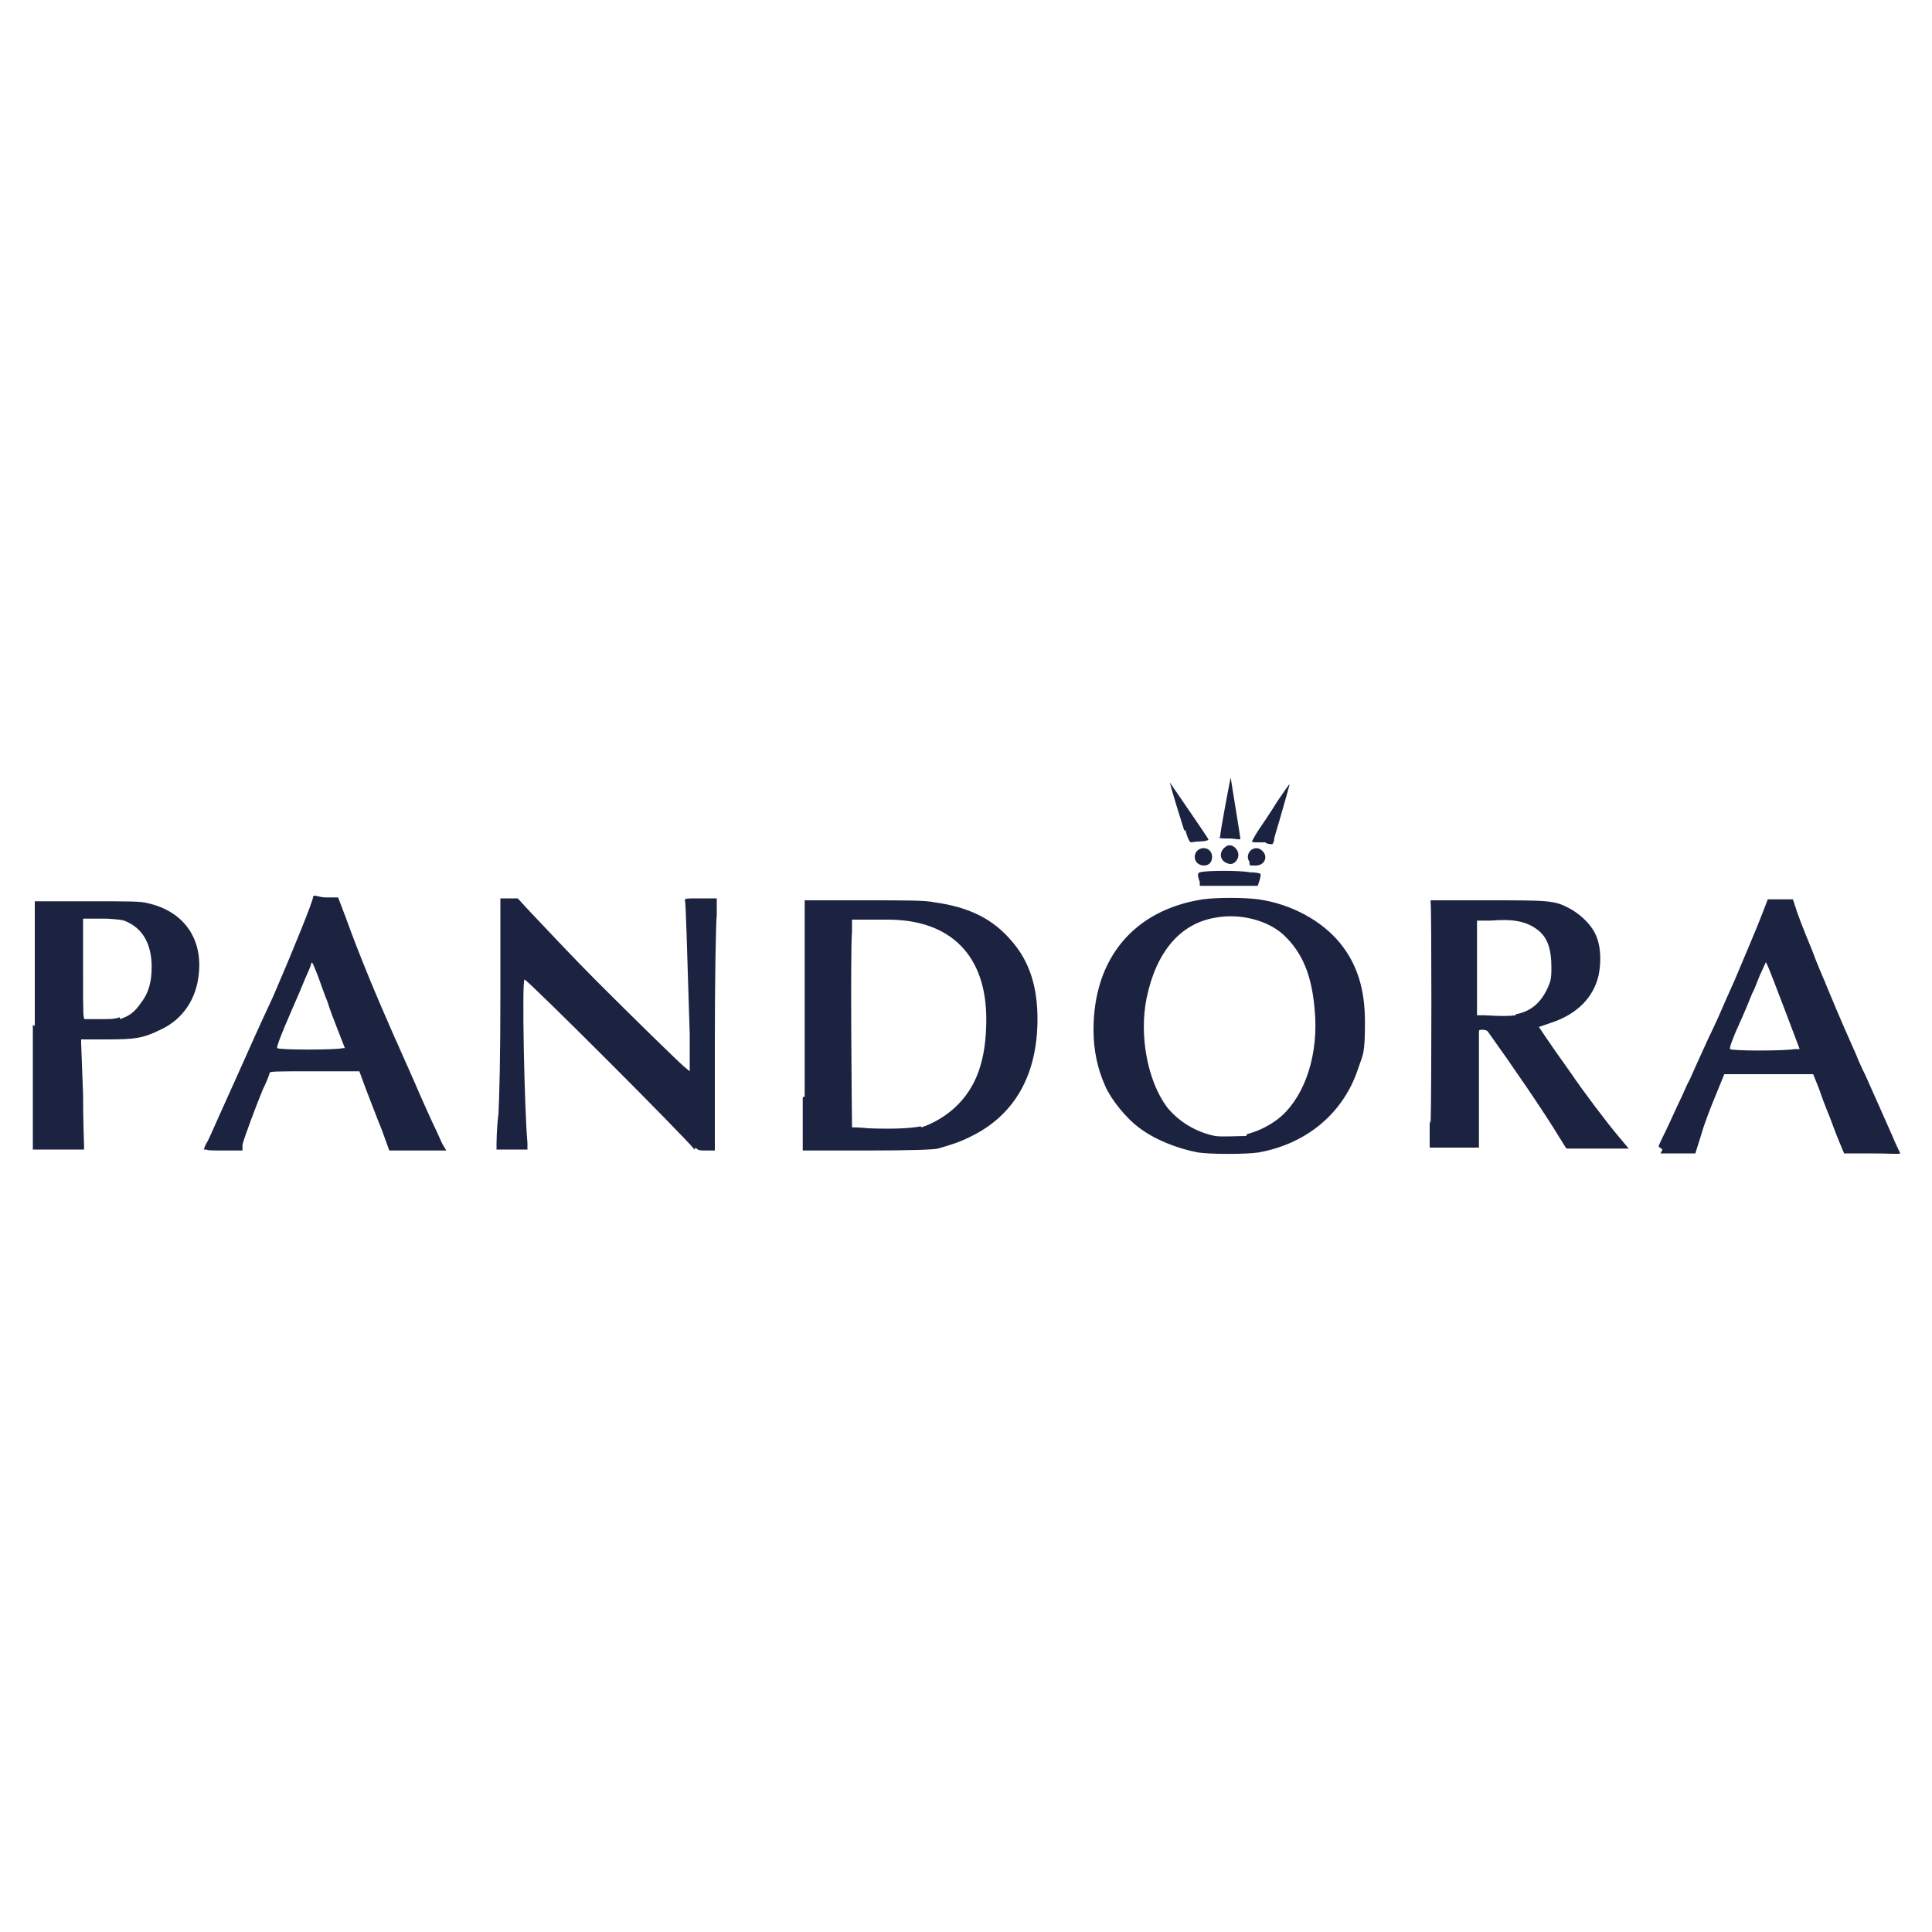
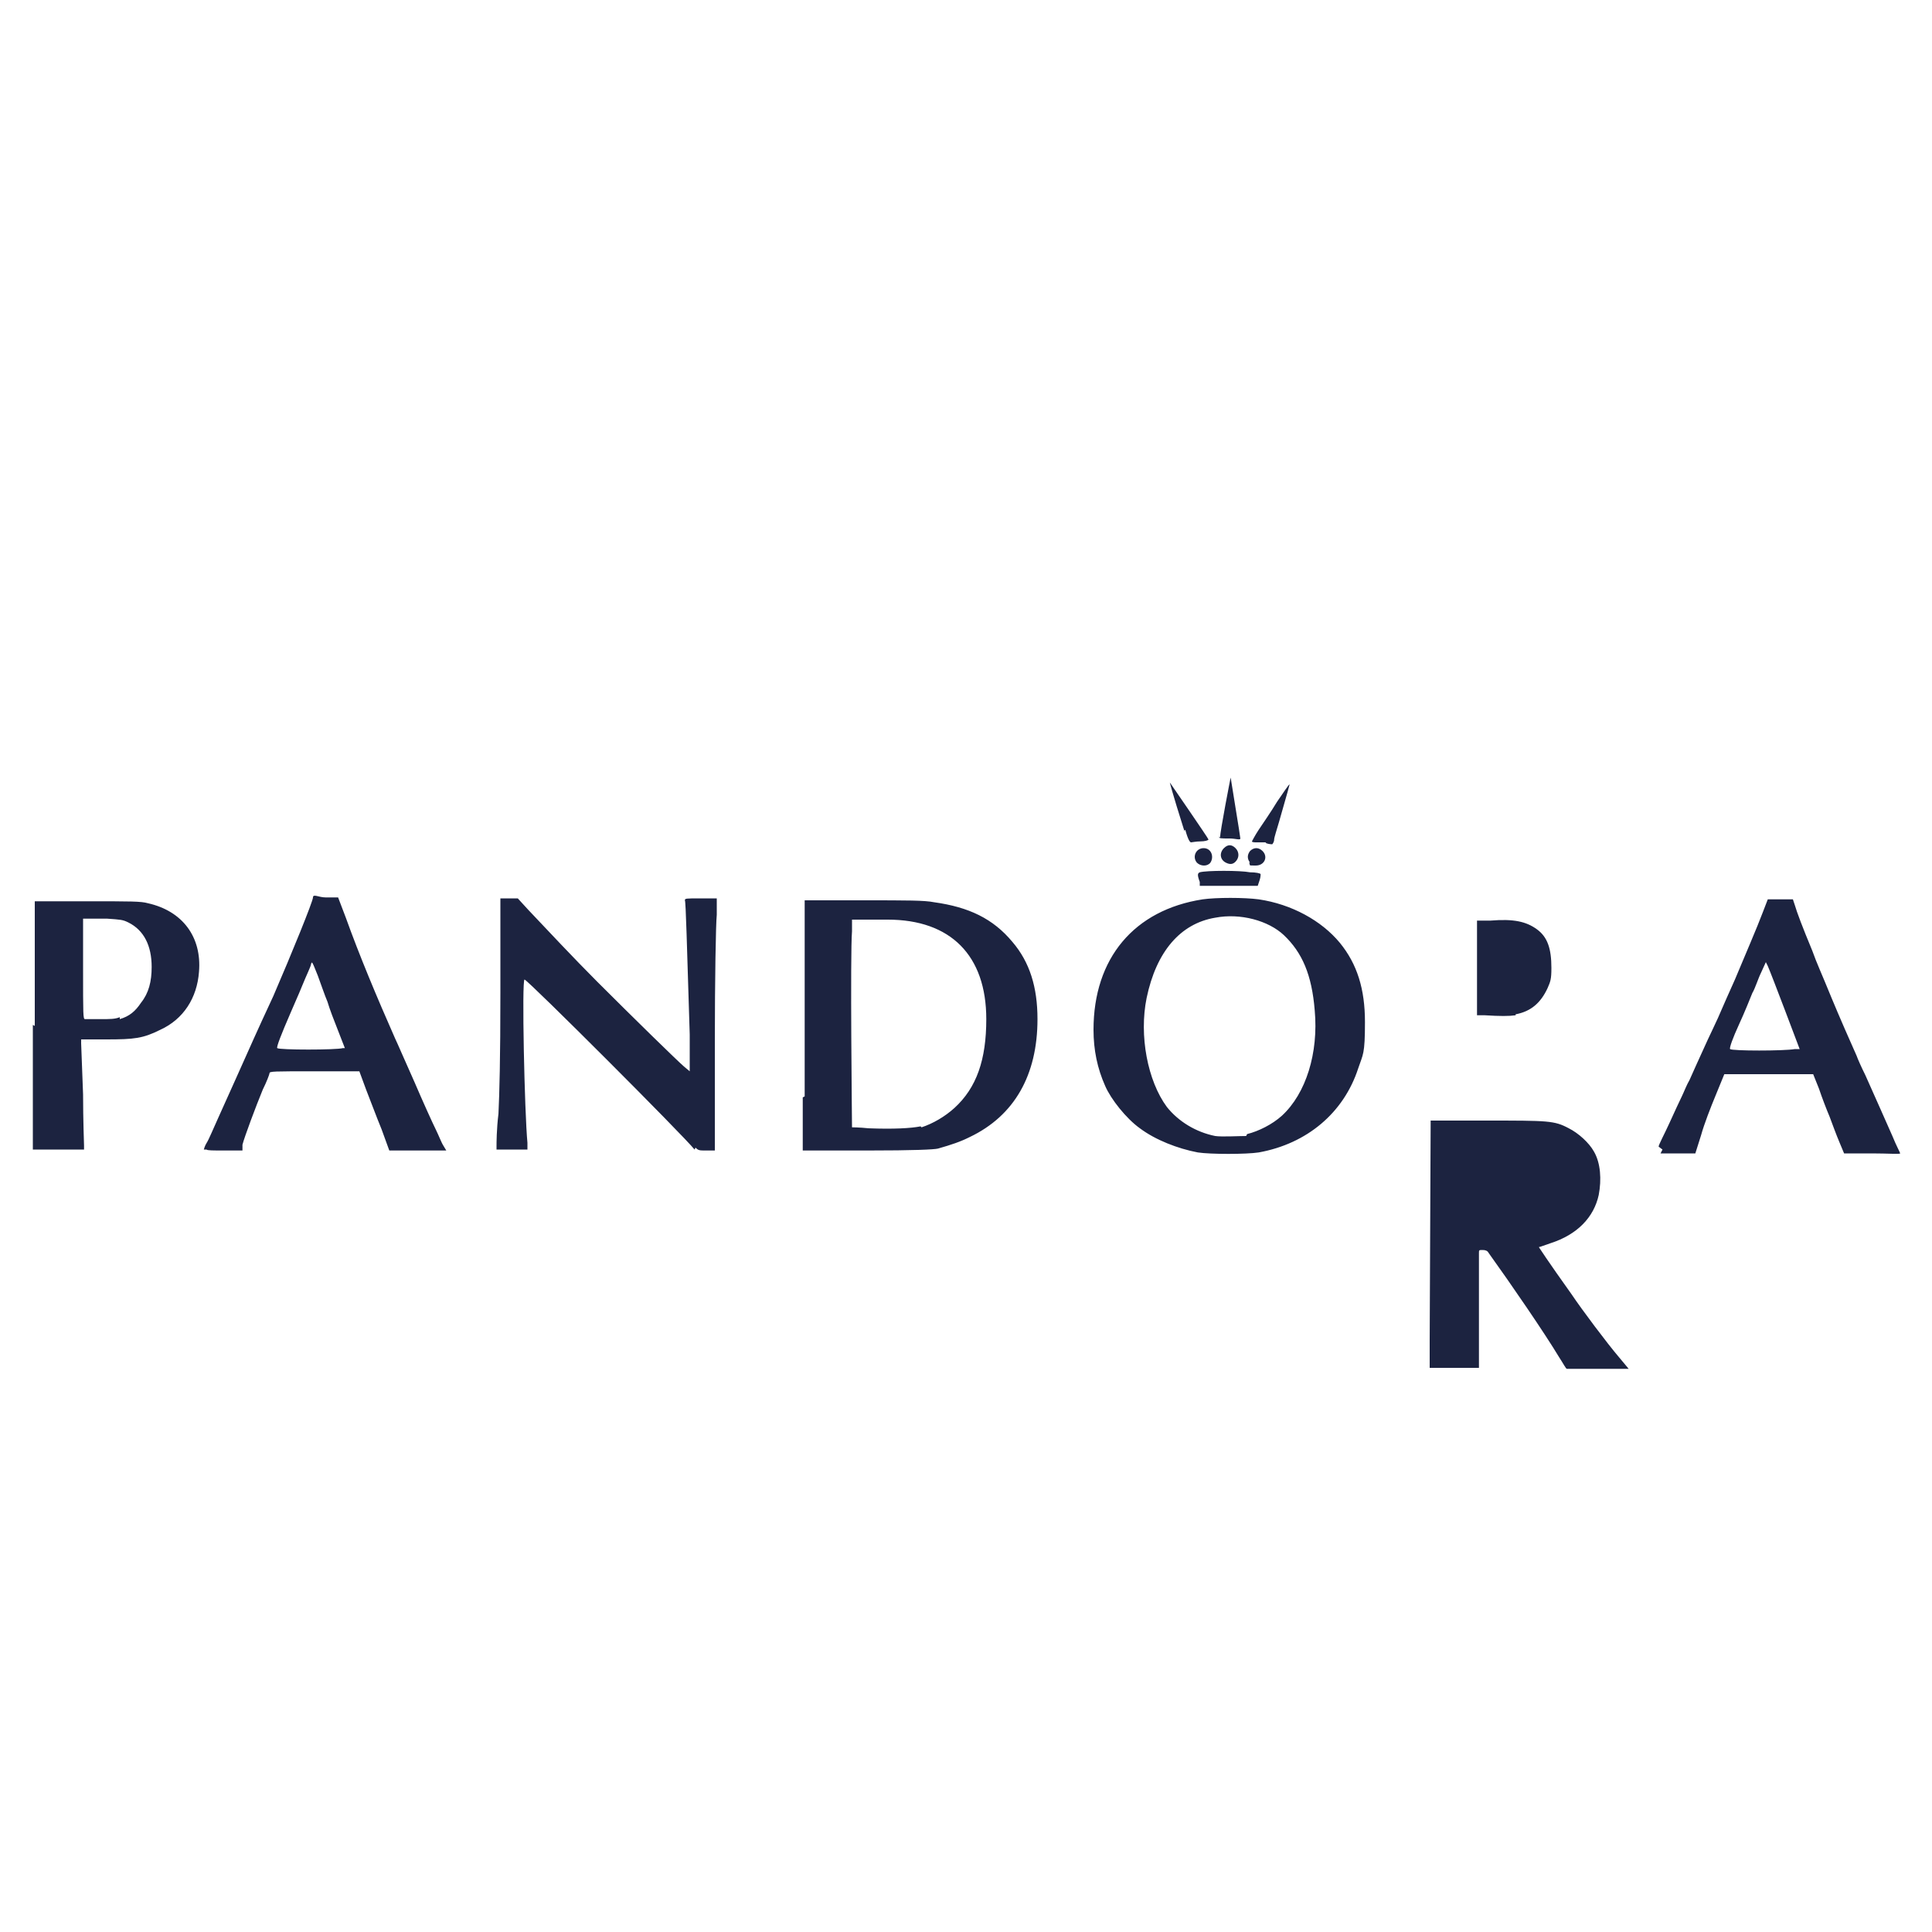
<svg xmlns="http://www.w3.org/2000/svg" id="Layer_1" viewBox="0 0 200 200">
  <defs>
    <style>.cls-1{fill:#1c2340;}</style>
  </defs>
-   <path class="cls-1" d="M124,119.3c-2.1-.4-4.4-1.3-6-2.5-1.4-1-3-3-3.6-4.4-.8-1.8-1.2-3.7-1.2-5.8,0-7.4,4.2-12.4,11.3-13.5,1.4-.2,4.3-.2,5.8,0,3.4.5,6.5,2.2,8.4,4.5,1.8,2.2,2.6,4.8,2.6,8.2s-.2,3.3-.7,4.8c-1.5,4.6-5.3,7.8-10.3,8.7-1.3.2-5,.2-6.3,0h0ZM129.1,117.4c1.2-.3,2.6-1,3.6-1.9,2.5-2.3,3.8-6.5,3.4-10.9-.3-3.7-1.3-6-3.2-7.8-1.6-1.5-4.5-2.3-7.1-1.8-3.6.6-6.1,3.5-7.1,8.3-.8,3.9.1,8.6,2.1,11.3,1.2,1.5,3,2.6,5,3,.7.1,2.4,0,3.2,0h0ZM71.9,119c-1.2-1.5-17.1-17.4-17.6-17.6-.3,0,0,13.8.3,16.9v.7c0,0-3.2,0-3.2,0v-.4c0-.2,0-1.7.2-3.3.1-2.1.2-5.6.2-12.6v-9.7h1.8l1.1,1.2c1.7,1.8,4.8,5.1,7.1,7.4,3.8,3.8,8.3,8.2,9,8.8l.6.5v-3.8c-.3-9.5-.4-13.7-.5-13.9,0-.2.1-.2,1.6-.2h1.7v1.7c-.1.9-.2,6.8-.2,13.1v11.3h-.9c-.7,0-.8,0-1.1-.3h0ZM3.6,106.2v-12.9h5.4c4.6,0,5.6,0,6.3.2,3.6.8,5.6,3.5,5.3,7.1-.2,2.7-1.6,4.9-4,6-1.8.9-2.7,1-5.6,1h-2.6v.4c0,.2.1,2.6.2,5.3,0,2.7.1,5.1.1,5.3v.4c0,0-5.3,0-5.3,0v-12.9ZM12.4,105.5c1-.3,1.6-.8,2.2-1.7.8-1,1.1-2.2,1.1-3.7,0-2.2-.8-3.8-2.4-4.6-.6-.3-.8-.3-2.2-.4-.8,0-1.7,0-2,0h-.5v5.2c0,4.8,0,5.2.2,5.2.1,0,.8,0,1.6,0,1,0,1.5,0,2-.2ZM21.1,119c0,0,.1-.4.3-.7s.7-1.5,1.2-2.6c.5-1.1,1.3-2.9,1.8-4,1.8-4,1.9-4.3,3.9-8.6,1.9-4.4,4.1-9.8,4.1-10.2s.6,0,1.3,0h1.3s.8,2.1.8,2.1c1.4,3.9,3.2,8.2,5.1,12.5.2.4,1.1,2.5,2,4.5.9,2.1,1.9,4.3,2.2,4.9s.6,1.4.8,1.7l.3.5h-5.9l-.8-2.2c-.5-1.2-1.2-3.1-1.6-4.1l-.7-1.9h-4.6c-4.3,0-4.7,0-4.7.2,0,.1-.3.9-.7,1.7-.7,1.7-1.9,4.9-2.1,5.7v.6h-1.9c-1.1,0-1.8,0-1.8-.1h0ZM35.4,108.5h.3c0,0-.7-1.8-.7-1.8-.4-1-.9-2.3-1.1-3-.3-.7-.7-1.9-1-2.7-.6-1.5-.6-1.5-.7-1.2,0,.2-.5,1.2-.9,2.2-.4,1-1,2.3-1.2,2.8-1,2.3-1.5,3.6-1.4,3.7.2.2,6.1.2,6.8,0h0ZM83.3,113.5c0-3.1,0-8.9,0-12.9v-7.4c0,0,6,0,6,0,4.7,0,6.4,0,7.4.2,3.6.5,6.1,1.7,8.1,4.1,1.8,2.1,2.6,4.7,2.6,8,0,5.8-2.4,10-7,12.2-1,.5-1.9.8-3.3,1.2-.4.1-2.5.2-7.3.2h-6.7s0-5.5,0-5.5h0ZM95.4,116.7c1.2-.4,2.4-1.1,3.4-2,2.3-2.1,3.3-5,3.3-9.2,0-6.6-3.7-10.3-10.2-10.3s-1.7,0-2.4,0h-1.3c0,0,0,1.2,0,1.2-.2,2.3,0,20.1,0,20.3,0,0,.8,0,1.7.1,2.6.1,4.4,0,5.4-.2h0ZM148.1,116.3c.1-3.6.1-22.5,0-22.8v-.3c0,0,5.7,0,5.7,0,6.5,0,7.1,0,8.6.8,1,.5,2.1,1.5,2.6,2.4.7,1.2.8,2.9.5,4.5-.5,2.3-2.2,4.1-5,5-.6.2-1.1.4-1.2.4,0,0,.9,1.4,3.4,4.9,1,1.5,3.7,5.1,4.9,6.5l1,1.2h-3.1c-1.7,0-3.2,0-3.3,0s-.4-.6-.8-1.2c-1.5-2.5-5-7.6-7.3-10.8-.1-.2-.3-.3-.6-.3-.4,0-.4,0-.4.3,0,.2,0,2.9,0,6.1v5.8s-5.1,0-5.1,0v-2.8q0,0,0,0ZM156.9,105c1.6-.3,2.6-1.2,3.3-2.7.3-.7.4-.9.4-2.1,0-2-.4-3.2-1.5-4-1.1-.8-2.4-1.1-4.8-.9h-1.4v9.8h.8c1.6.1,2.5.1,3.2,0h0ZM171.7,118.7c0-.2.6-1.3,1.1-2.4.5-1.1,1.1-2.4,1.3-2.8s.5-1.2.8-1.7c.4-.9.8-1.8,1.9-4.2.3-.6.6-1.3.8-1.7.3-.6.6-1.4,2-4.5,1-2.4,2.3-5.4,2.9-7l.5-1.3h1.3s1.3,0,1.3,0l.2.6c.2.7.8,2.3,1.8,4.7.5,1.4.9,2.2,2,4.9.7,1.7,2.1,4.9,2.6,6,.1.3.5,1.2.9,2,1.3,2.9,2,4.5,2.8,6.3.4,1,.8,1.7.8,1.8s-1.3,0-2.9,0h-2.9l-.5-1.2c-.3-.7-.7-1.8-1-2.6-.3-.7-.8-2-1.1-2.9l-.6-1.5h-4.6s-4.6,0-4.6,0l-.9,2.2c-.5,1.2-1.2,3-1.5,4.1l-.6,1.9h-3.6l.2-.4ZM185.9,108.6c.2,0,.4,0,.4,0,0,0-2.9-7.7-3.3-8.6l-.2-.4-.5,1.1c-.3.6-.6,1.6-.9,2.1-.2.5-.8,2-1.4,3.3-.6,1.3-1,2.4-.9,2.5.2.2,5.6.2,6.7,0ZM124.2,91.3c-.3-.8-.2-.9,0-1,.7-.2,4.2-.2,5.2,0,.6,0,1.1.1,1.1.2,0,0,0,.3-.1.6l-.2.6h-6v-.4q-.1,0-.1,0ZM123.9,89.3c-.5-.6-.1-1.5.7-1.5s1.1.9.7,1.5c-.3.4-1,.4-1.4,0h0ZM129.4,89.3c-.3-.4-.3-.8,0-1.2.4-.4.9-.4,1.3,0,.6.6.2,1.5-.7,1.5s-.5,0-.7-.3ZM126.9,89.3c-.6-.3-.7-1-.2-1.5.4-.4.8-.4,1.2,0,.4.4.4,1,0,1.4-.3.3-.6.3-1,.1ZM122.6,86c-1.3-4.1-1.5-5-1.5-5,0,0,4,5.8,4,5.9s-.4.2-.8.2c-.5,0-.9.1-1,.1-.1,0-.3-.2-.6-1.3ZM131,87.2c-.3,0-.7,0-.9,0-.2,0-.5,0-.5-.1,0,0,.3-.6.7-1.2.4-.6,1.3-1.9,1.9-2.9.7-1,1.2-1.8,1.3-1.8,0,0-.2.8-1.1,3.9-.2.7-.5,1.6-.5,1.8,0,.3-.2.5-.2.5,0,0-.3,0-.6-.1h0ZM126.3,86.7c0-.6,1.1-6.3,1.1-6.2s1,6.1,1,6.3-.5,0-1.1,0c-1,0-1.1,0-1.1-.2Z" />
+   <path class="cls-1" d="M124,119.3c-2.1-.4-4.4-1.3-6-2.5-1.4-1-3-3-3.6-4.4-.8-1.8-1.2-3.7-1.2-5.8,0-7.4,4.2-12.4,11.3-13.5,1.4-.2,4.3-.2,5.8,0,3.4.5,6.5,2.2,8.4,4.5,1.8,2.2,2.6,4.8,2.6,8.2s-.2,3.3-.7,4.8c-1.5,4.6-5.3,7.8-10.3,8.7-1.3.2-5,.2-6.3,0h0ZM129.1,117.4c1.2-.3,2.6-1,3.6-1.9,2.5-2.3,3.8-6.5,3.4-10.9-.3-3.7-1.3-6-3.2-7.8-1.6-1.5-4.5-2.3-7.1-1.8-3.6.6-6.1,3.5-7.1,8.3-.8,3.9.1,8.6,2.1,11.3,1.2,1.5,3,2.6,5,3,.7.1,2.4,0,3.2,0h0ZM71.9,119c-1.2-1.5-17.1-17.4-17.6-17.6-.3,0,0,13.8.3,16.9v.7c0,0-3.2,0-3.2,0v-.4c0-.2,0-1.7.2-3.3.1-2.1.2-5.6.2-12.6v-9.7h1.8l1.1,1.2c1.7,1.8,4.8,5.1,7.1,7.4,3.8,3.8,8.3,8.2,9,8.8l.6.5v-3.8c-.3-9.5-.4-13.7-.5-13.9,0-.2.1-.2,1.6-.2h1.7v1.7c-.1.9-.2,6.8-.2,13.1v11.3h-.9c-.7,0-.8,0-1.1-.3h0ZM3.6,106.2v-12.9h5.4c4.6,0,5.6,0,6.3.2,3.6.8,5.6,3.5,5.3,7.1-.2,2.7-1.6,4.9-4,6-1.8.9-2.7,1-5.6,1h-2.6v.4c0,.2.1,2.6.2,5.3,0,2.7.1,5.1.1,5.3v.4c0,0-5.3,0-5.3,0v-12.9ZM12.4,105.5c1-.3,1.6-.8,2.2-1.7.8-1,1.1-2.2,1.1-3.7,0-2.2-.8-3.8-2.4-4.6-.6-.3-.8-.3-2.2-.4-.8,0-1.7,0-2,0h-.5v5.2c0,4.8,0,5.2.2,5.2.1,0,.8,0,1.6,0,1,0,1.5,0,2-.2ZM21.1,119c0,0,.1-.4.3-.7s.7-1.5,1.2-2.6c.5-1.1,1.3-2.9,1.8-4,1.8-4,1.9-4.3,3.9-8.6,1.9-4.4,4.1-9.8,4.1-10.2s.6,0,1.3,0h1.3s.8,2.1.8,2.1c1.4,3.9,3.2,8.2,5.1,12.5.2.4,1.1,2.5,2,4.5.9,2.1,1.9,4.3,2.2,4.9s.6,1.4.8,1.7l.3.5h-5.9l-.8-2.2c-.5-1.2-1.2-3.1-1.6-4.1l-.7-1.9h-4.6c-4.3,0-4.7,0-4.7.2,0,.1-.3.9-.7,1.7-.7,1.7-1.9,4.9-2.1,5.7v.6h-1.9c-1.1,0-1.8,0-1.8-.1h0ZM35.4,108.5h.3c0,0-.7-1.8-.7-1.8-.4-1-.9-2.3-1.1-3-.3-.7-.7-1.9-1-2.7-.6-1.5-.6-1.5-.7-1.2,0,.2-.5,1.2-.9,2.2-.4,1-1,2.3-1.2,2.8-1,2.3-1.5,3.6-1.4,3.7.2.2,6.1.2,6.8,0h0ZM83.3,113.5c0-3.1,0-8.9,0-12.9v-7.4c0,0,6,0,6,0,4.7,0,6.4,0,7.4.2,3.6.5,6.1,1.7,8.1,4.1,1.8,2.1,2.6,4.7,2.6,8,0,5.8-2.4,10-7,12.2-1,.5-1.9.8-3.3,1.2-.4.1-2.5.2-7.3.2h-6.7s0-5.5,0-5.5h0ZM95.4,116.7c1.2-.4,2.4-1.1,3.4-2,2.3-2.1,3.3-5,3.3-9.2,0-6.6-3.7-10.3-10.2-10.3s-1.7,0-2.4,0h-1.3c0,0,0,1.2,0,1.2-.2,2.3,0,20.1,0,20.3,0,0,.8,0,1.7.1,2.6.1,4.4,0,5.4-.2h0ZM148.1,116.3v-.3c0,0,5.7,0,5.7,0,6.5,0,7.1,0,8.6.8,1,.5,2.1,1.5,2.6,2.4.7,1.2.8,2.9.5,4.5-.5,2.3-2.2,4.1-5,5-.6.2-1.1.4-1.2.4,0,0,.9,1.4,3.4,4.9,1,1.5,3.7,5.1,4.9,6.5l1,1.2h-3.1c-1.7,0-3.2,0-3.3,0s-.4-.6-.8-1.2c-1.5-2.5-5-7.6-7.3-10.8-.1-.2-.3-.3-.6-.3-.4,0-.4,0-.4.3,0,.2,0,2.9,0,6.1v5.8s-5.1,0-5.1,0v-2.8q0,0,0,0ZM156.9,105c1.6-.3,2.6-1.2,3.3-2.7.3-.7.4-.9.4-2.1,0-2-.4-3.2-1.5-4-1.1-.8-2.4-1.1-4.8-.9h-1.4v9.8h.8c1.6.1,2.5.1,3.2,0h0ZM171.7,118.7c0-.2.6-1.3,1.1-2.4.5-1.1,1.1-2.4,1.3-2.8s.5-1.2.8-1.7c.4-.9.8-1.8,1.9-4.2.3-.6.6-1.3.8-1.7.3-.6.6-1.4,2-4.5,1-2.4,2.3-5.4,2.9-7l.5-1.3h1.3s1.3,0,1.3,0l.2.6c.2.7.8,2.3,1.8,4.7.5,1.4.9,2.2,2,4.9.7,1.7,2.1,4.9,2.6,6,.1.3.5,1.2.9,2,1.3,2.9,2,4.5,2.8,6.3.4,1,.8,1.7.8,1.8s-1.3,0-2.9,0h-2.9l-.5-1.2c-.3-.7-.7-1.8-1-2.6-.3-.7-.8-2-1.1-2.9l-.6-1.5h-4.6s-4.6,0-4.6,0l-.9,2.2c-.5,1.2-1.2,3-1.5,4.1l-.6,1.9h-3.6l.2-.4ZM185.9,108.6c.2,0,.4,0,.4,0,0,0-2.9-7.7-3.3-8.6l-.2-.4-.5,1.1c-.3.6-.6,1.6-.9,2.1-.2.5-.8,2-1.4,3.3-.6,1.3-1,2.4-.9,2.5.2.2,5.6.2,6.7,0ZM124.2,91.3c-.3-.8-.2-.9,0-1,.7-.2,4.2-.2,5.2,0,.6,0,1.1.1,1.1.2,0,0,0,.3-.1.6l-.2.6h-6v-.4q-.1,0-.1,0ZM123.9,89.3c-.5-.6-.1-1.5.7-1.5s1.1.9.7,1.5c-.3.4-1,.4-1.4,0h0ZM129.4,89.3c-.3-.4-.3-.8,0-1.2.4-.4.9-.4,1.3,0,.6.6.2,1.5-.7,1.5s-.5,0-.7-.3ZM126.9,89.3c-.6-.3-.7-1-.2-1.5.4-.4.8-.4,1.2,0,.4.4.4,1,0,1.4-.3.3-.6.3-1,.1ZM122.6,86c-1.3-4.1-1.5-5-1.5-5,0,0,4,5.8,4,5.9s-.4.2-.8.2c-.5,0-.9.1-1,.1-.1,0-.3-.2-.6-1.3ZM131,87.2c-.3,0-.7,0-.9,0-.2,0-.5,0-.5-.1,0,0,.3-.6.7-1.2.4-.6,1.3-1.9,1.9-2.9.7-1,1.2-1.8,1.3-1.8,0,0-.2.8-1.1,3.9-.2.7-.5,1.6-.5,1.8,0,.3-.2.5-.2.5,0,0-.3,0-.6-.1h0ZM126.3,86.7c0-.6,1.1-6.3,1.1-6.2s1,6.1,1,6.3-.5,0-1.1,0c-1,0-1.1,0-1.1-.2Z" />
</svg>